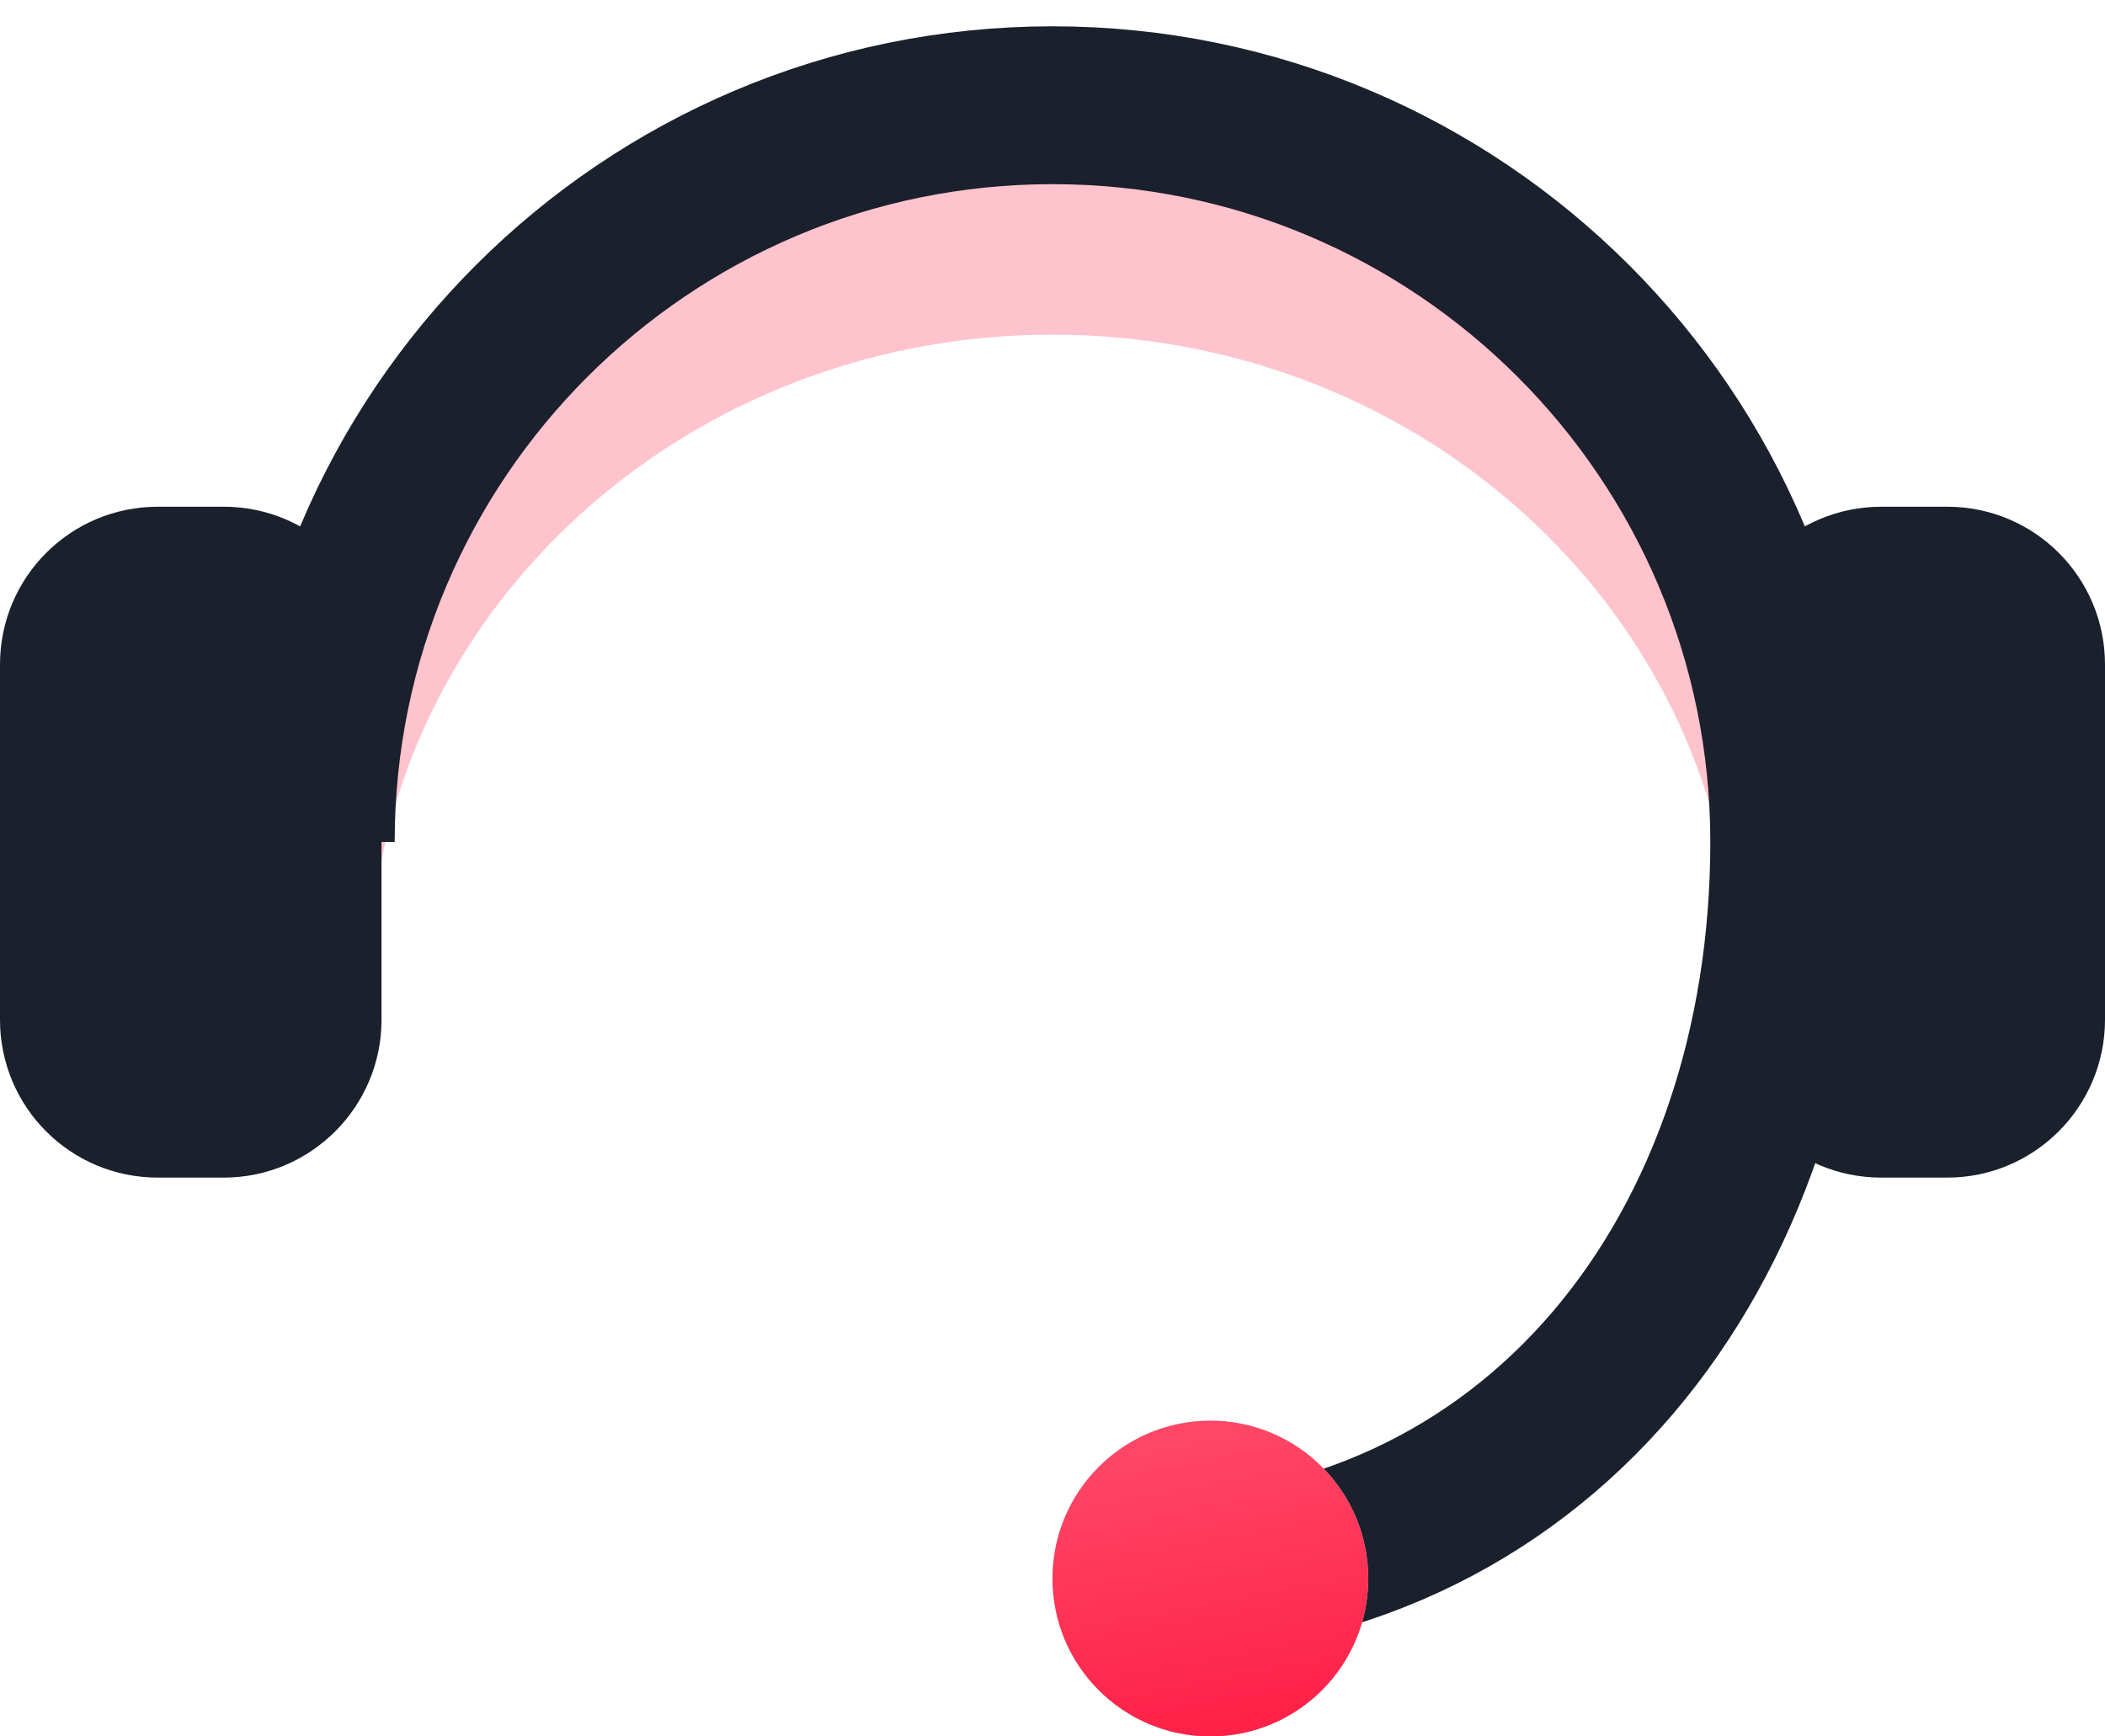
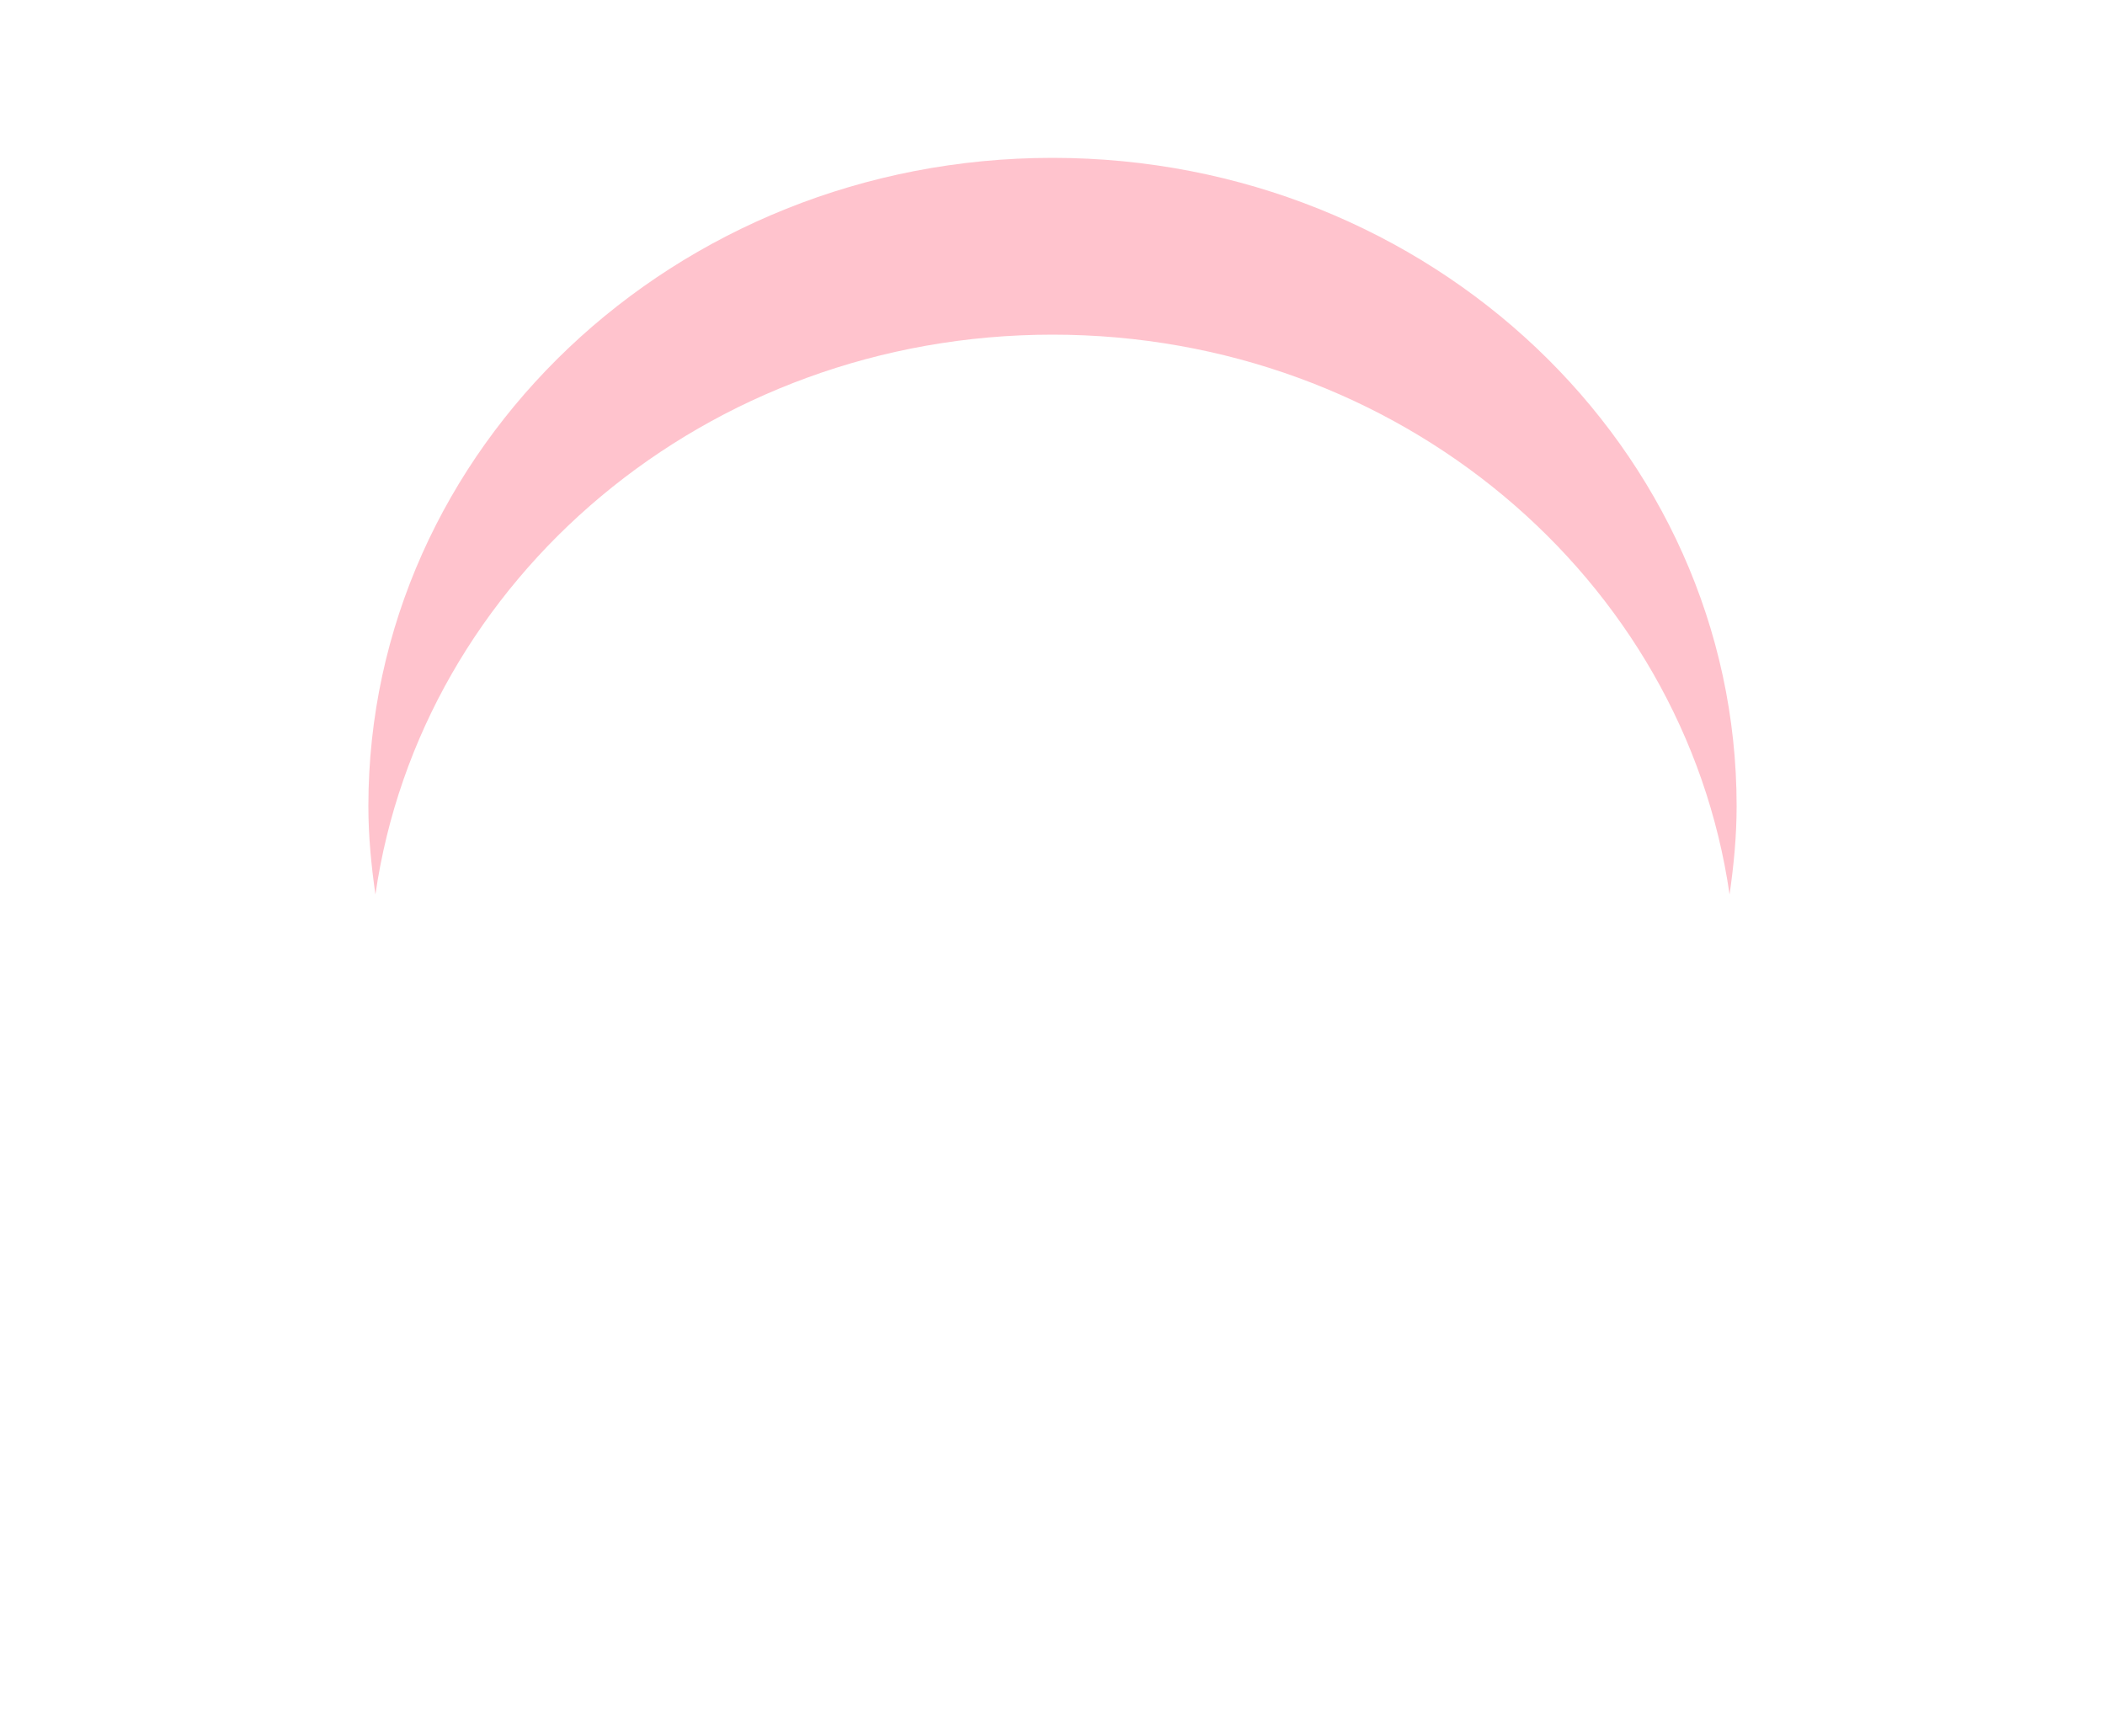
<svg xmlns="http://www.w3.org/2000/svg" width="40" height="33" viewBox="0 0 40 33" fill="none">
  <path opacity="0.5" d="M7 15.32C7 15.895 7.055 16.448 7.134 17C8.001 10.997 13.421 6.36 20 6.36C26.579 6.36 31.999 10.989 32.866 17C32.945 16.448 33 15.895 33 15.32C33 8.518 27.178 3 20 3C12.822 3 7 8.518 7 15.32Z" fill="#FF889D" />
-   <path d="M6 16C6 8.27 12.27 2 20 2C27.73 2 34 8.27 34 16C34 23.73 29.23 30 21.5 30" stroke="#1A202C" stroke-width="3" stroke-miterlimit="10" />
-   <path d="M4.25 22.38H3C1.34 22.38 0 21.04 0 19.38V12.63C0 10.97 1.34 9.63 3 9.63H4.25C5.91 9.63 7.25 10.97 7.25 12.63V19.38C7.25 21.03 5.91 22.38 4.25 22.38Z" fill="#1A202C" />
-   <path d="M37 22.38H35.75C34.09 22.38 32.75 21.04 32.75 19.38V12.63C32.75 10.97 34.09 9.63 35.75 9.63H37C38.66 9.63 40 10.97 40 12.63V19.38C40 21.03 38.66 22.38 37 22.38Z" fill="#1A202C" />
-   <circle cx="23" cy="30" r="3" fill="#C4C4C4" />
-   <circle cx="23" cy="30" r="3" fill="url(#paint0_linear)" />
  <defs>
    <linearGradient id="paint0_linear" x1="22.996" y1="32.803" x2="22.014" y2="27.553" gradientUnits="userSpaceOnUse">
      <stop stop-color="#FF2148" />
      <stop offset="1" stop-color="#FF4667" />
    </linearGradient>
  </defs>
</svg>